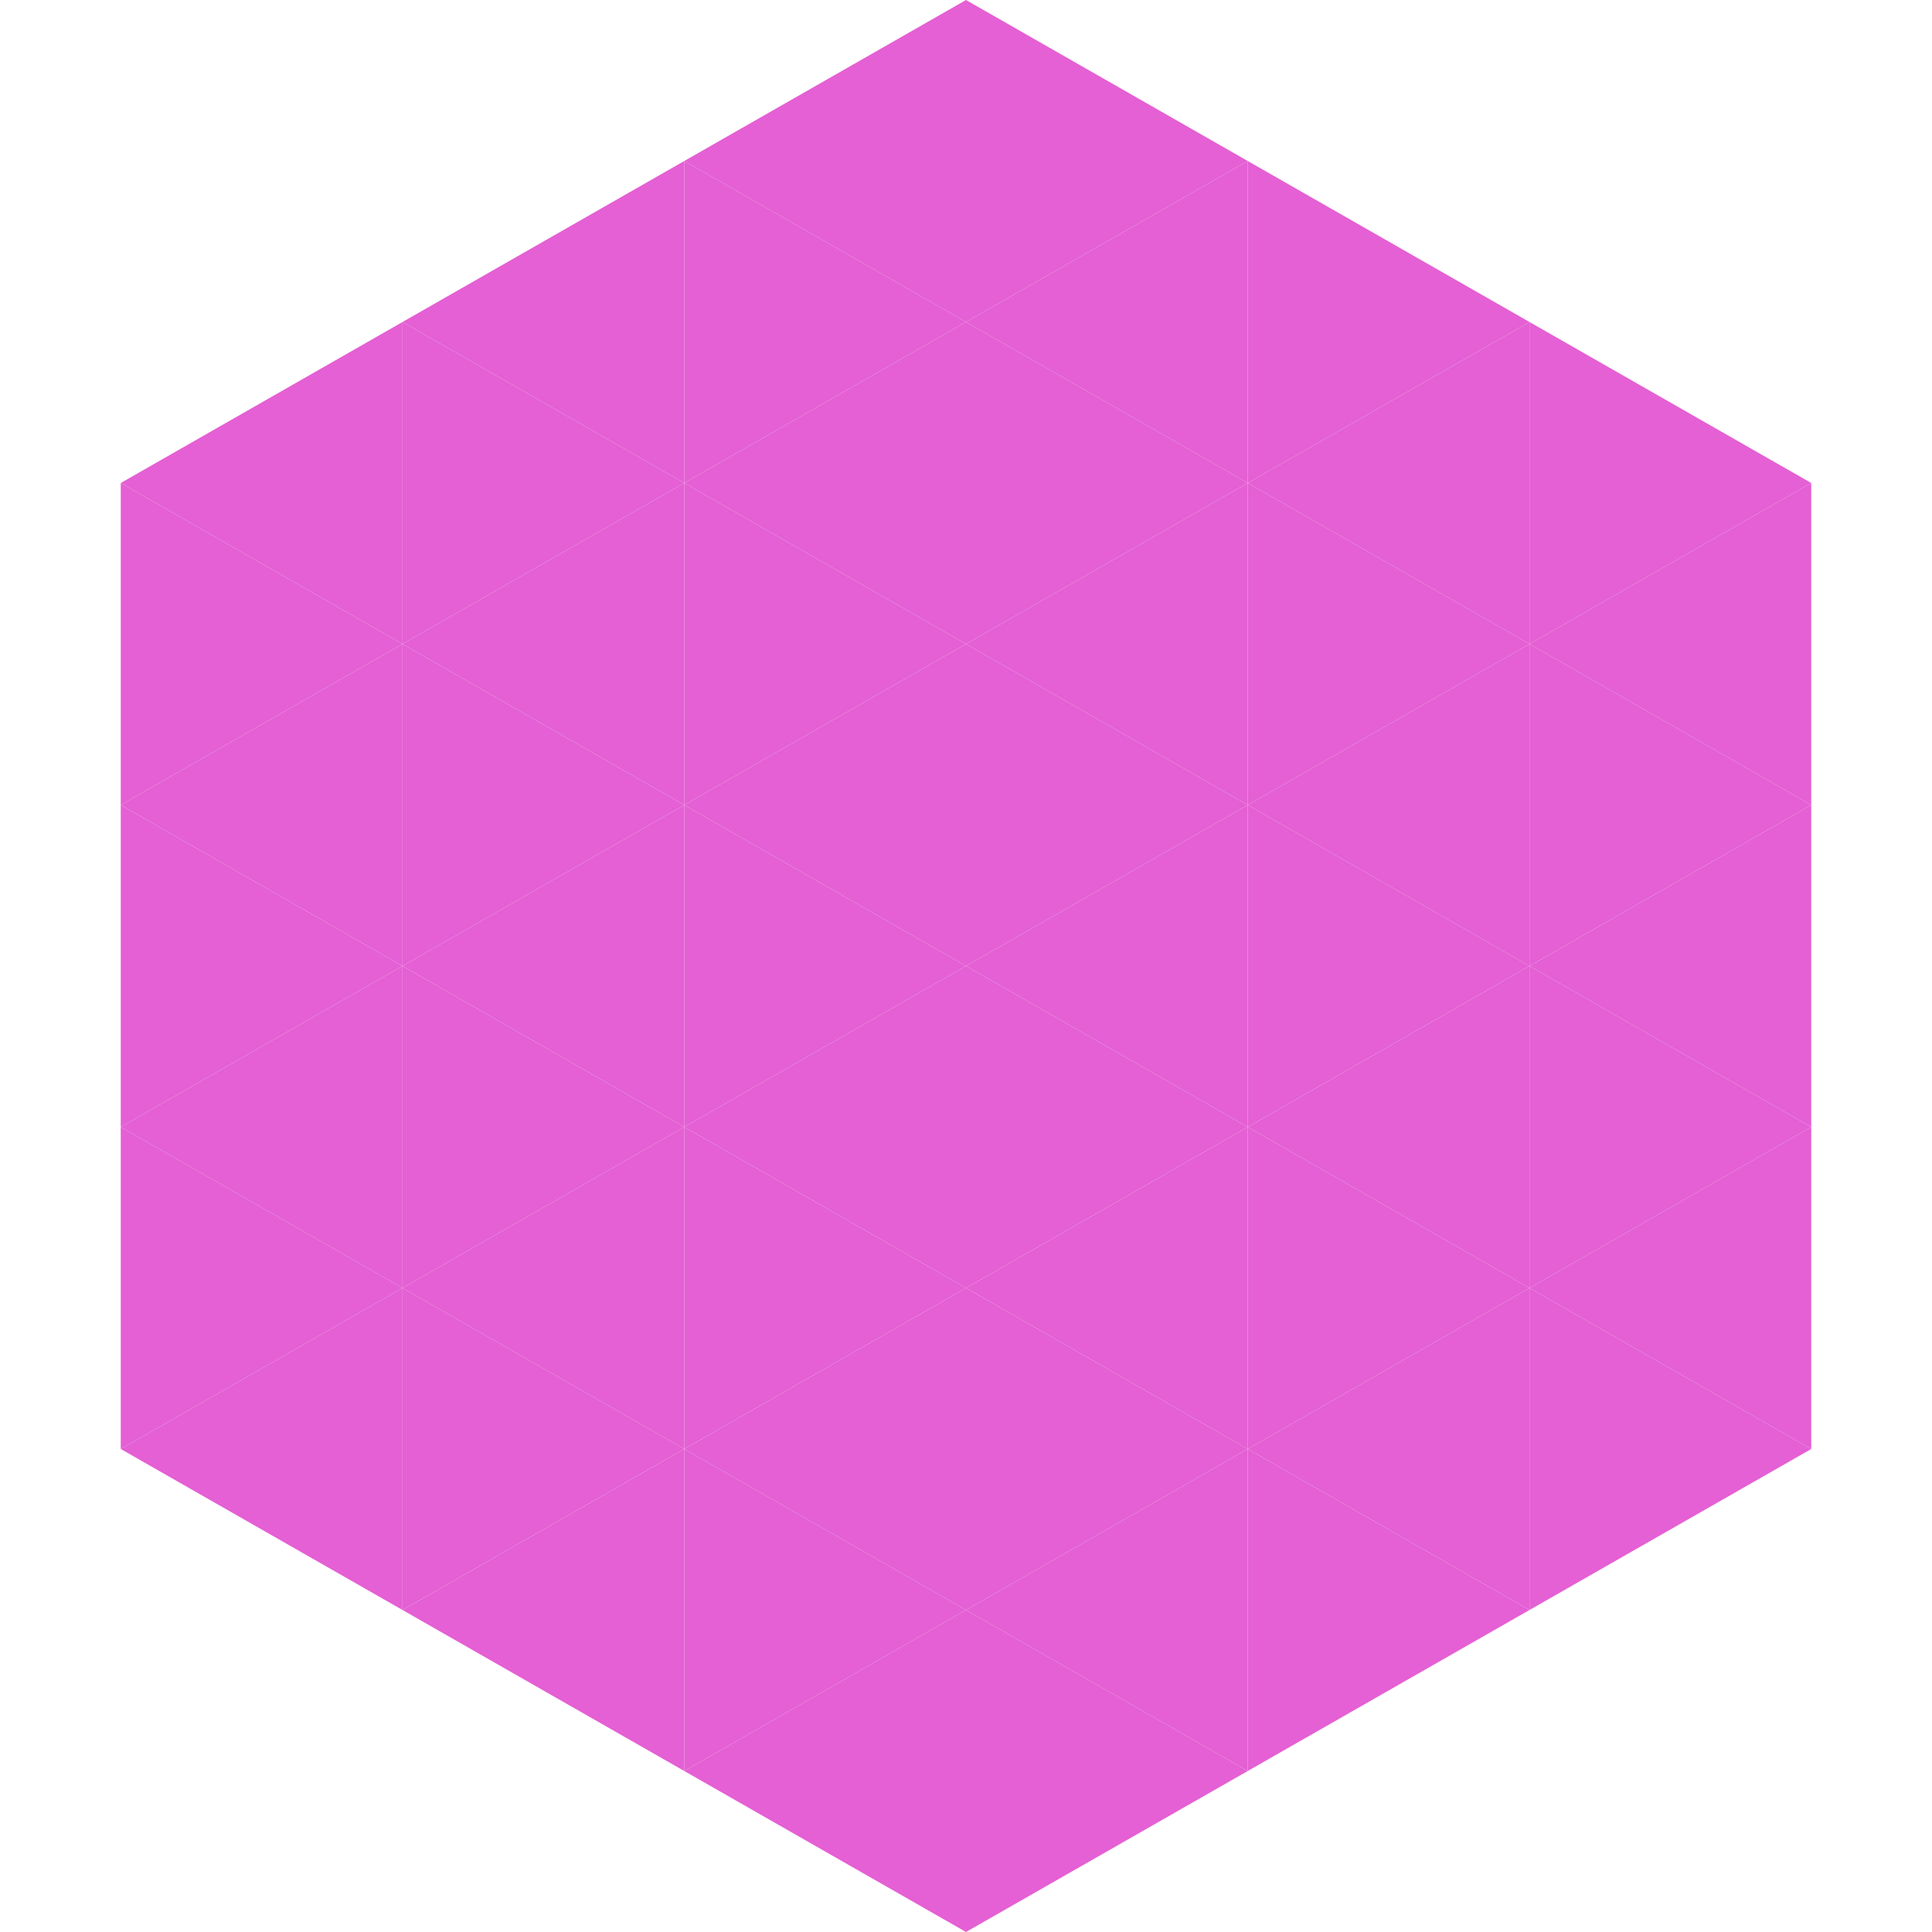
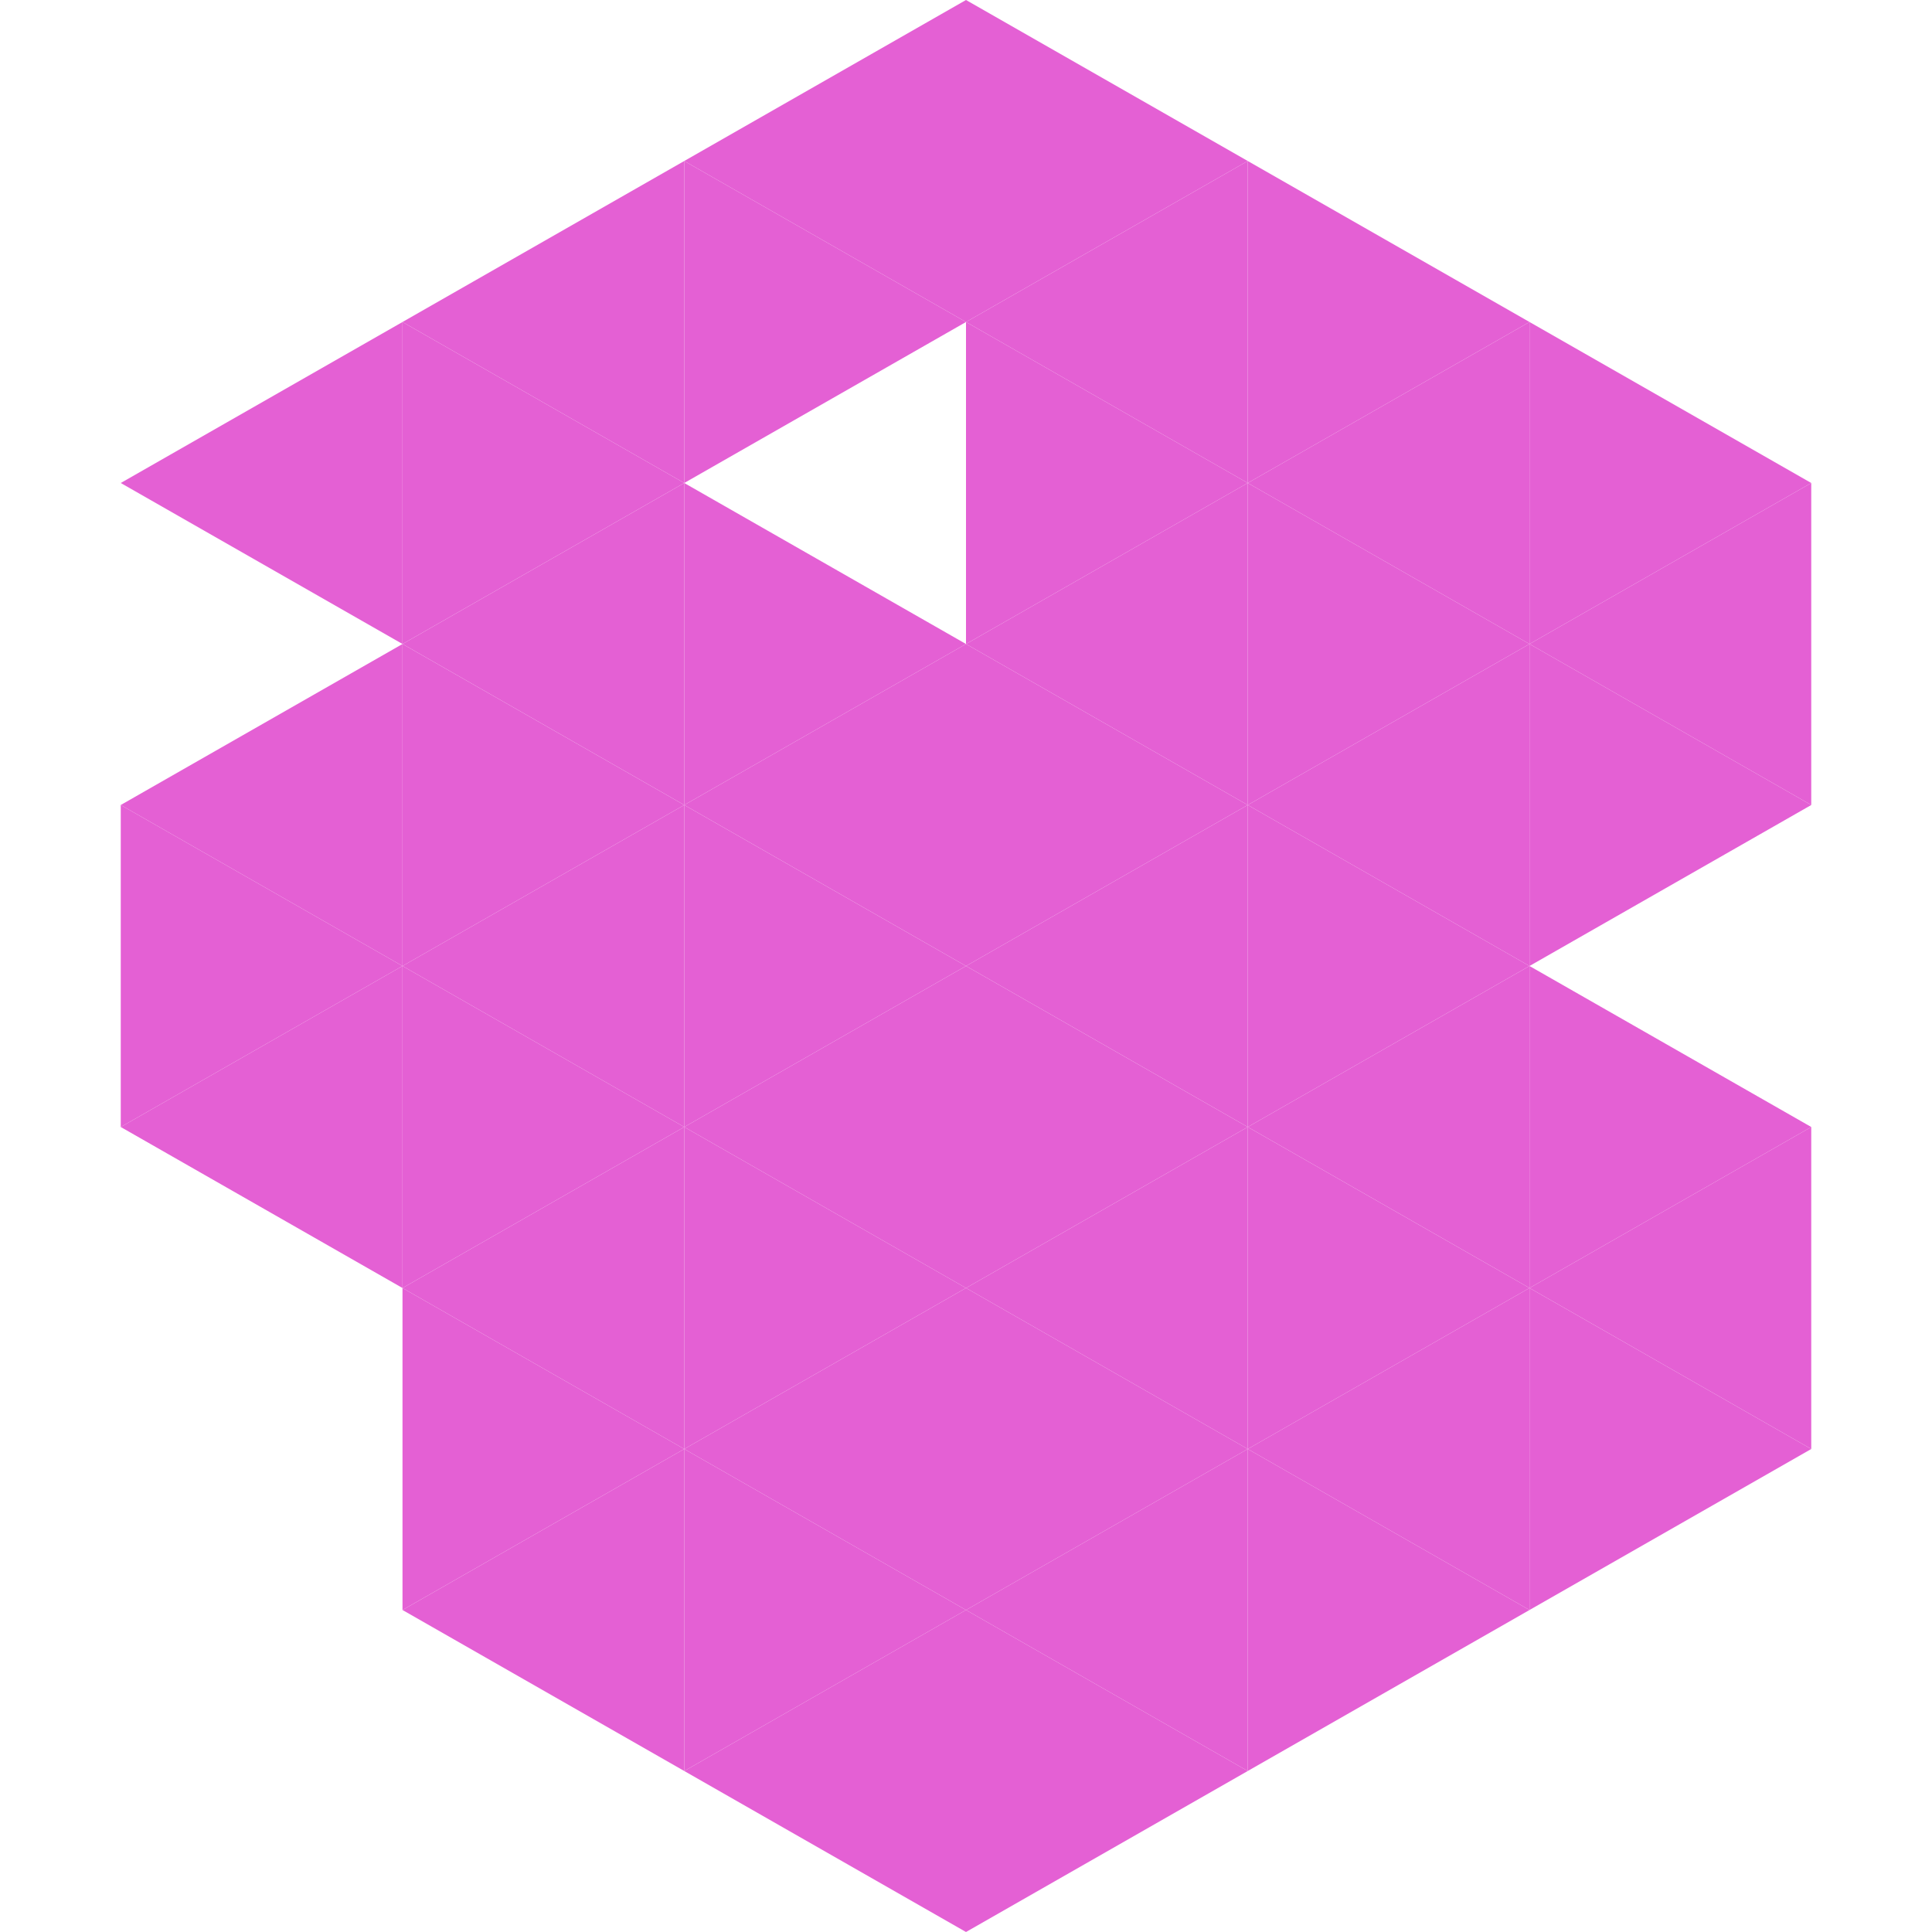
<svg xmlns="http://www.w3.org/2000/svg" width="240" height="240">
  <polygon points="50,40 15,60 50,80" style="fill:rgb(228,96,212)" />
  <polygon points="190,40 225,60 190,80" style="fill:rgb(228,96,212)" />
-   <polygon points="15,60 50,80 15,100" style="fill:rgb(228,96,212)" />
  <polygon points="225,60 190,80 225,100" style="fill:rgb(228,96,212)" />
  <polygon points="50,80 15,100 50,120" style="fill:rgb(228,96,212)" />
  <polygon points="190,80 225,100 190,120" style="fill:rgb(228,96,212)" />
  <polygon points="15,100 50,120 15,140" style="fill:rgb(228,96,212)" />
-   <polygon points="225,100 190,120 225,140" style="fill:rgb(228,96,212)" />
  <polygon points="50,120 15,140 50,160" style="fill:rgb(228,96,212)" />
  <polygon points="190,120 225,140 190,160" style="fill:rgb(228,96,212)" />
-   <polygon points="15,140 50,160 15,180" style="fill:rgb(228,96,212)" />
  <polygon points="225,140 190,160 225,180" style="fill:rgb(228,96,212)" />
-   <polygon points="50,160 15,180 50,200" style="fill:rgb(228,96,212)" />
  <polygon points="190,160 225,180 190,200" style="fill:rgb(228,96,212)" />
  <polygon points="15,180 50,200 15,220" style="fill:rgb(255,255,255); fill-opacity:0" />
  <polygon points="225,180 190,200 225,220" style="fill:rgb(255,255,255); fill-opacity:0" />
  <polygon points="50,0 85,20 50,40" style="fill:rgb(255,255,255); fill-opacity:0" />
  <polygon points="190,0 155,20 190,40" style="fill:rgb(255,255,255); fill-opacity:0" />
  <polygon points="85,20 50,40 85,60" style="fill:rgb(228,96,212)" />
  <polygon points="155,20 190,40 155,60" style="fill:rgb(228,96,212)" />
  <polygon points="50,40 85,60 50,80" style="fill:rgb(228,96,212)" />
  <polygon points="190,40 155,60 190,80" style="fill:rgb(228,96,212)" />
  <polygon points="85,60 50,80 85,100" style="fill:rgb(228,96,212)" />
  <polygon points="155,60 190,80 155,100" style="fill:rgb(228,96,212)" />
  <polygon points="50,80 85,100 50,120" style="fill:rgb(228,96,212)" />
  <polygon points="190,80 155,100 190,120" style="fill:rgb(228,96,212)" />
  <polygon points="85,100 50,120 85,140" style="fill:rgb(228,96,212)" />
  <polygon points="155,100 190,120 155,140" style="fill:rgb(228,96,212)" />
  <polygon points="50,120 85,140 50,160" style="fill:rgb(228,96,212)" />
  <polygon points="190,120 155,140 190,160" style="fill:rgb(228,96,212)" />
  <polygon points="85,140 50,160 85,180" style="fill:rgb(228,96,212)" />
  <polygon points="155,140 190,160 155,180" style="fill:rgb(228,96,212)" />
  <polygon points="50,160 85,180 50,200" style="fill:rgb(228,96,212)" />
  <polygon points="190,160 155,180 190,200" style="fill:rgb(228,96,212)" />
  <polygon points="85,180 50,200 85,220" style="fill:rgb(228,96,212)" />
  <polygon points="155,180 190,200 155,220" style="fill:rgb(228,96,212)" />
  <polygon points="120,0 85,20 120,40" style="fill:rgb(228,96,212)" />
  <polygon points="120,0 155,20 120,40" style="fill:rgb(228,96,212)" />
  <polygon points="85,20 120,40 85,60" style="fill:rgb(228,96,212)" />
  <polygon points="155,20 120,40 155,60" style="fill:rgb(228,96,212)" />
-   <polygon points="120,40 85,60 120,80" style="fill:rgb(228,96,212)" />
  <polygon points="120,40 155,60 120,80" style="fill:rgb(228,96,212)" />
  <polygon points="85,60 120,80 85,100" style="fill:rgb(228,96,212)" />
  <polygon points="155,60 120,80 155,100" style="fill:rgb(228,96,212)" />
  <polygon points="120,80 85,100 120,120" style="fill:rgb(228,96,212)" />
  <polygon points="120,80 155,100 120,120" style="fill:rgb(228,96,212)" />
  <polygon points="85,100 120,120 85,140" style="fill:rgb(228,96,212)" />
  <polygon points="155,100 120,120 155,140" style="fill:rgb(228,96,212)" />
  <polygon points="120,120 85,140 120,160" style="fill:rgb(228,96,212)" />
  <polygon points="120,120 155,140 120,160" style="fill:rgb(228,96,212)" />
  <polygon points="85,140 120,160 85,180" style="fill:rgb(228,96,212)" />
  <polygon points="155,140 120,160 155,180" style="fill:rgb(228,96,212)" />
  <polygon points="120,160 85,180 120,200" style="fill:rgb(228,96,212)" />
  <polygon points="120,160 155,180 120,200" style="fill:rgb(228,96,212)" />
  <polygon points="85,180 120,200 85,220" style="fill:rgb(228,96,212)" />
  <polygon points="155,180 120,200 155,220" style="fill:rgb(228,96,212)" />
  <polygon points="120,200 85,220 120,240" style="fill:rgb(228,96,212)" />
  <polygon points="120,200 155,220 120,240" style="fill:rgb(228,96,212)" />
  <polygon points="85,220 120,240 85,260" style="fill:rgb(255,255,255); fill-opacity:0" />
  <polygon points="155,220 120,240 155,260" style="fill:rgb(255,255,255); fill-opacity:0" />
</svg>